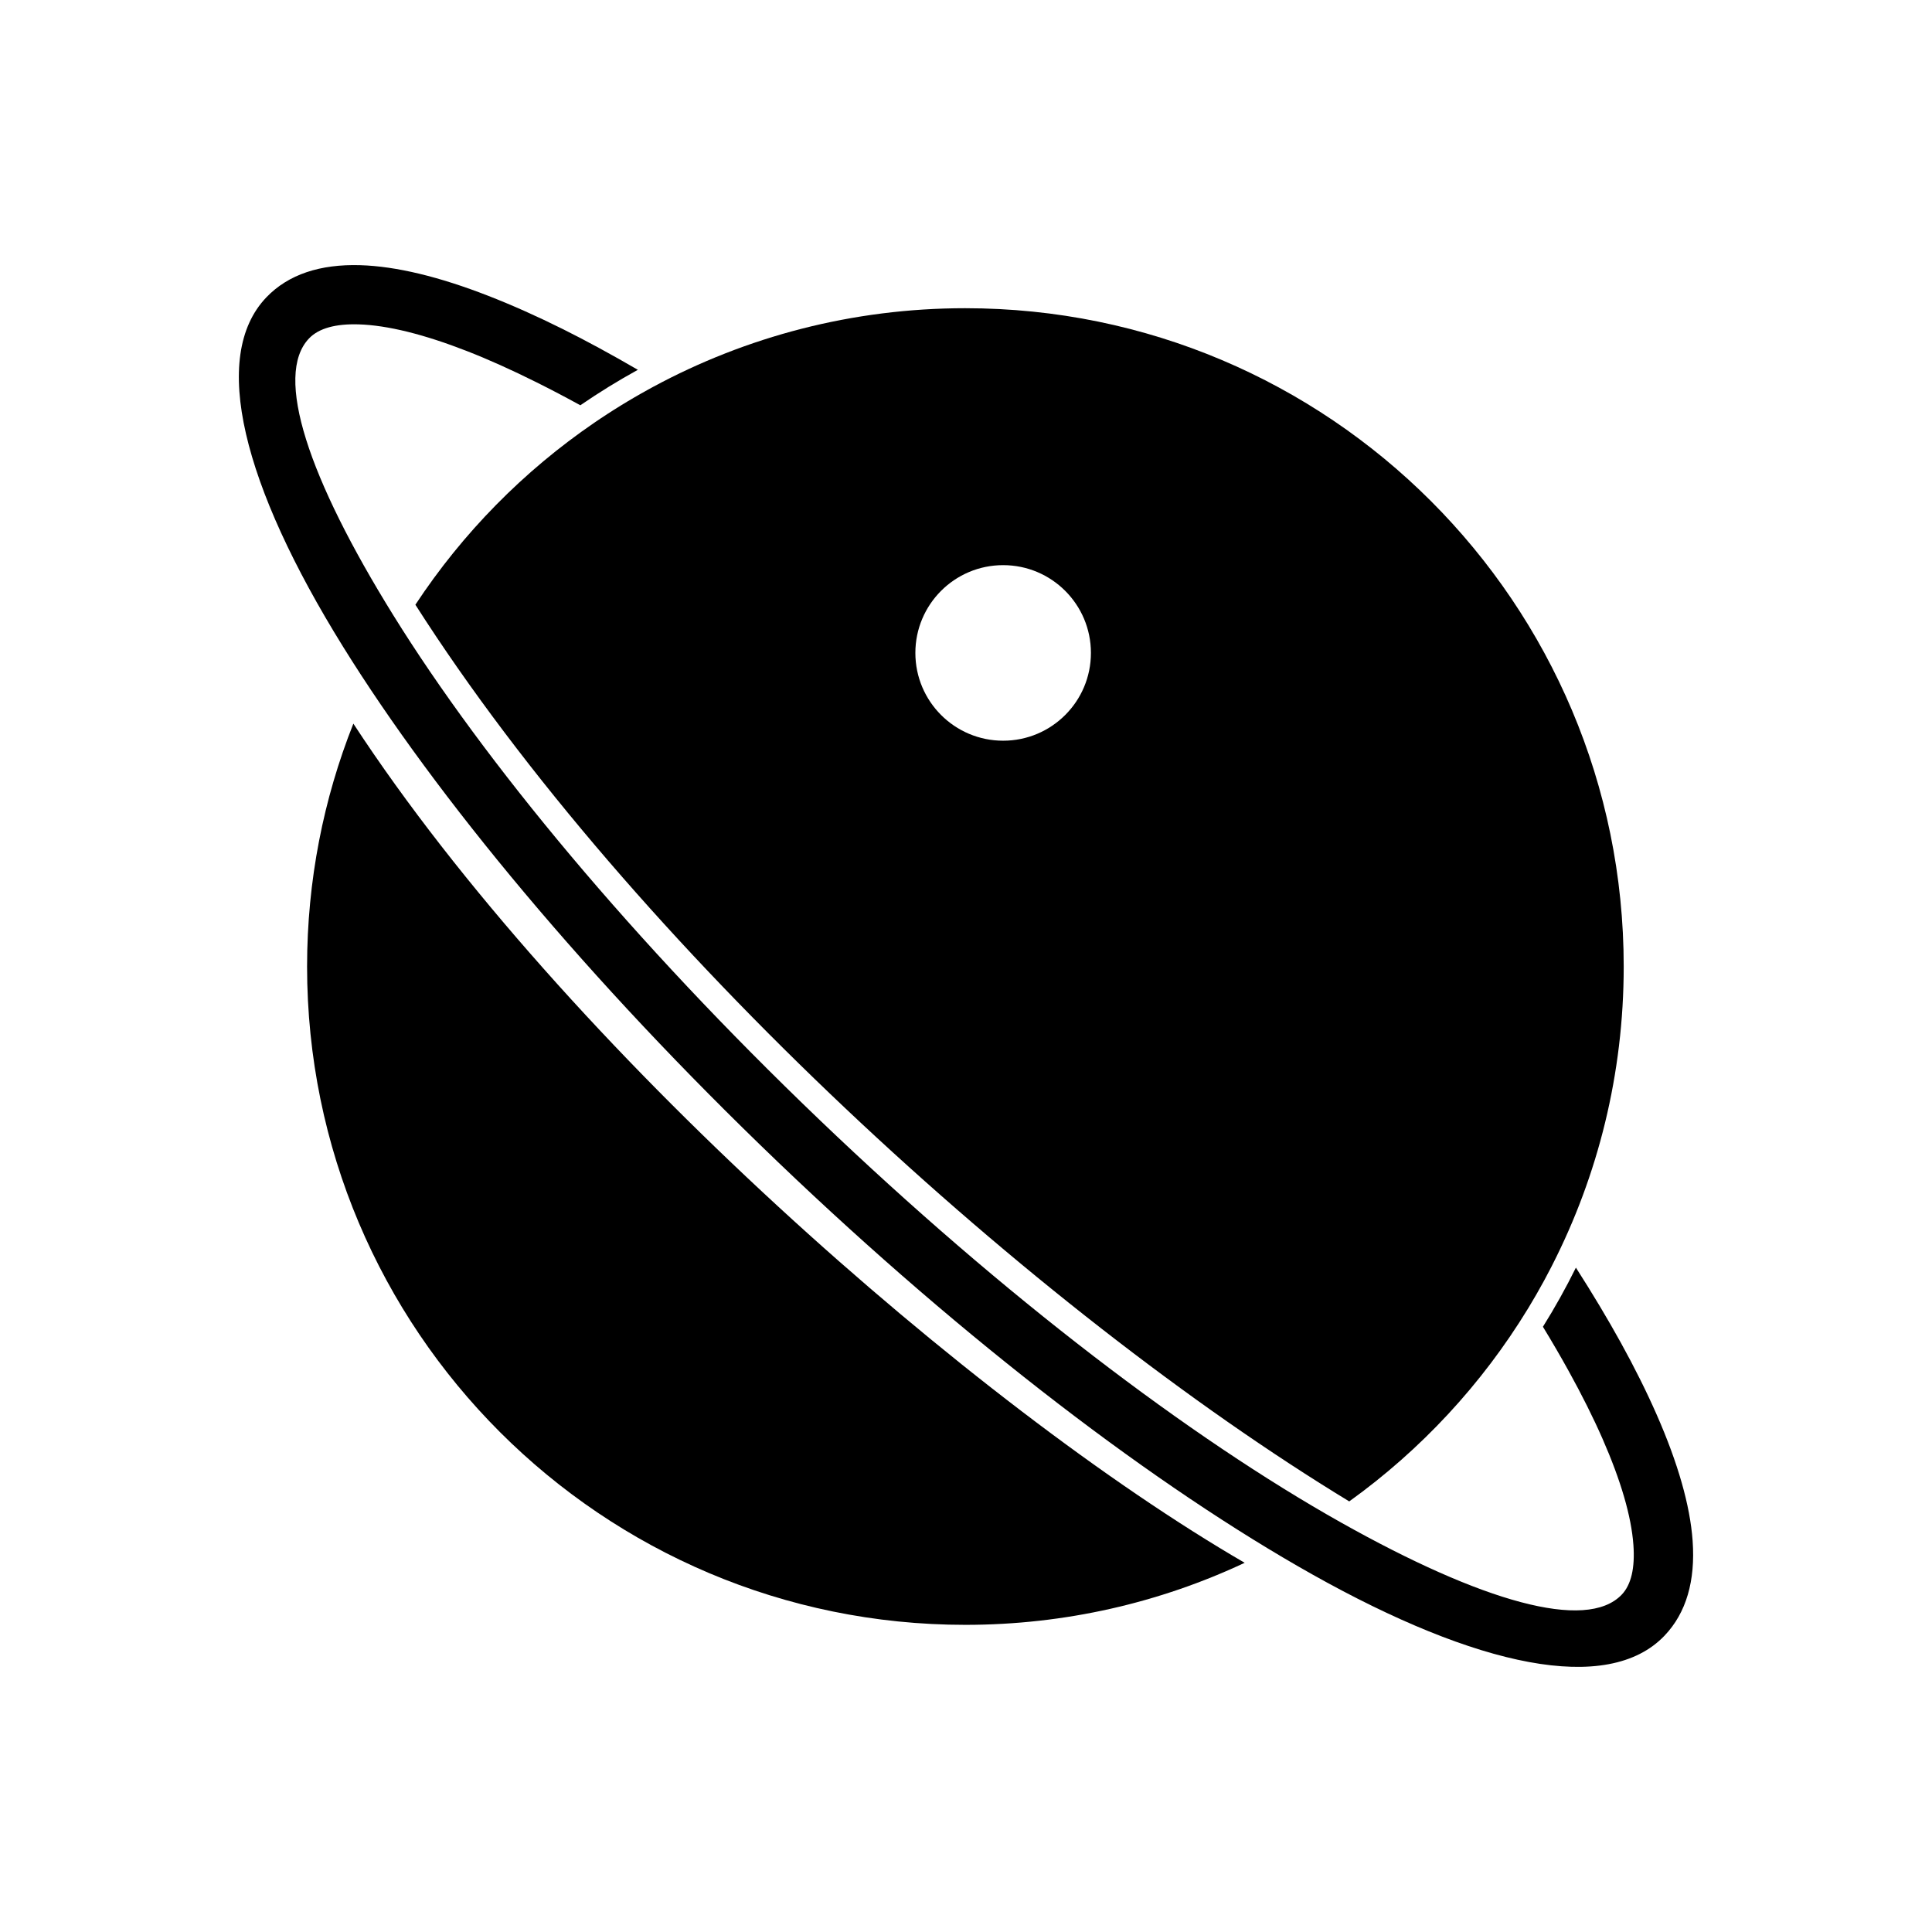
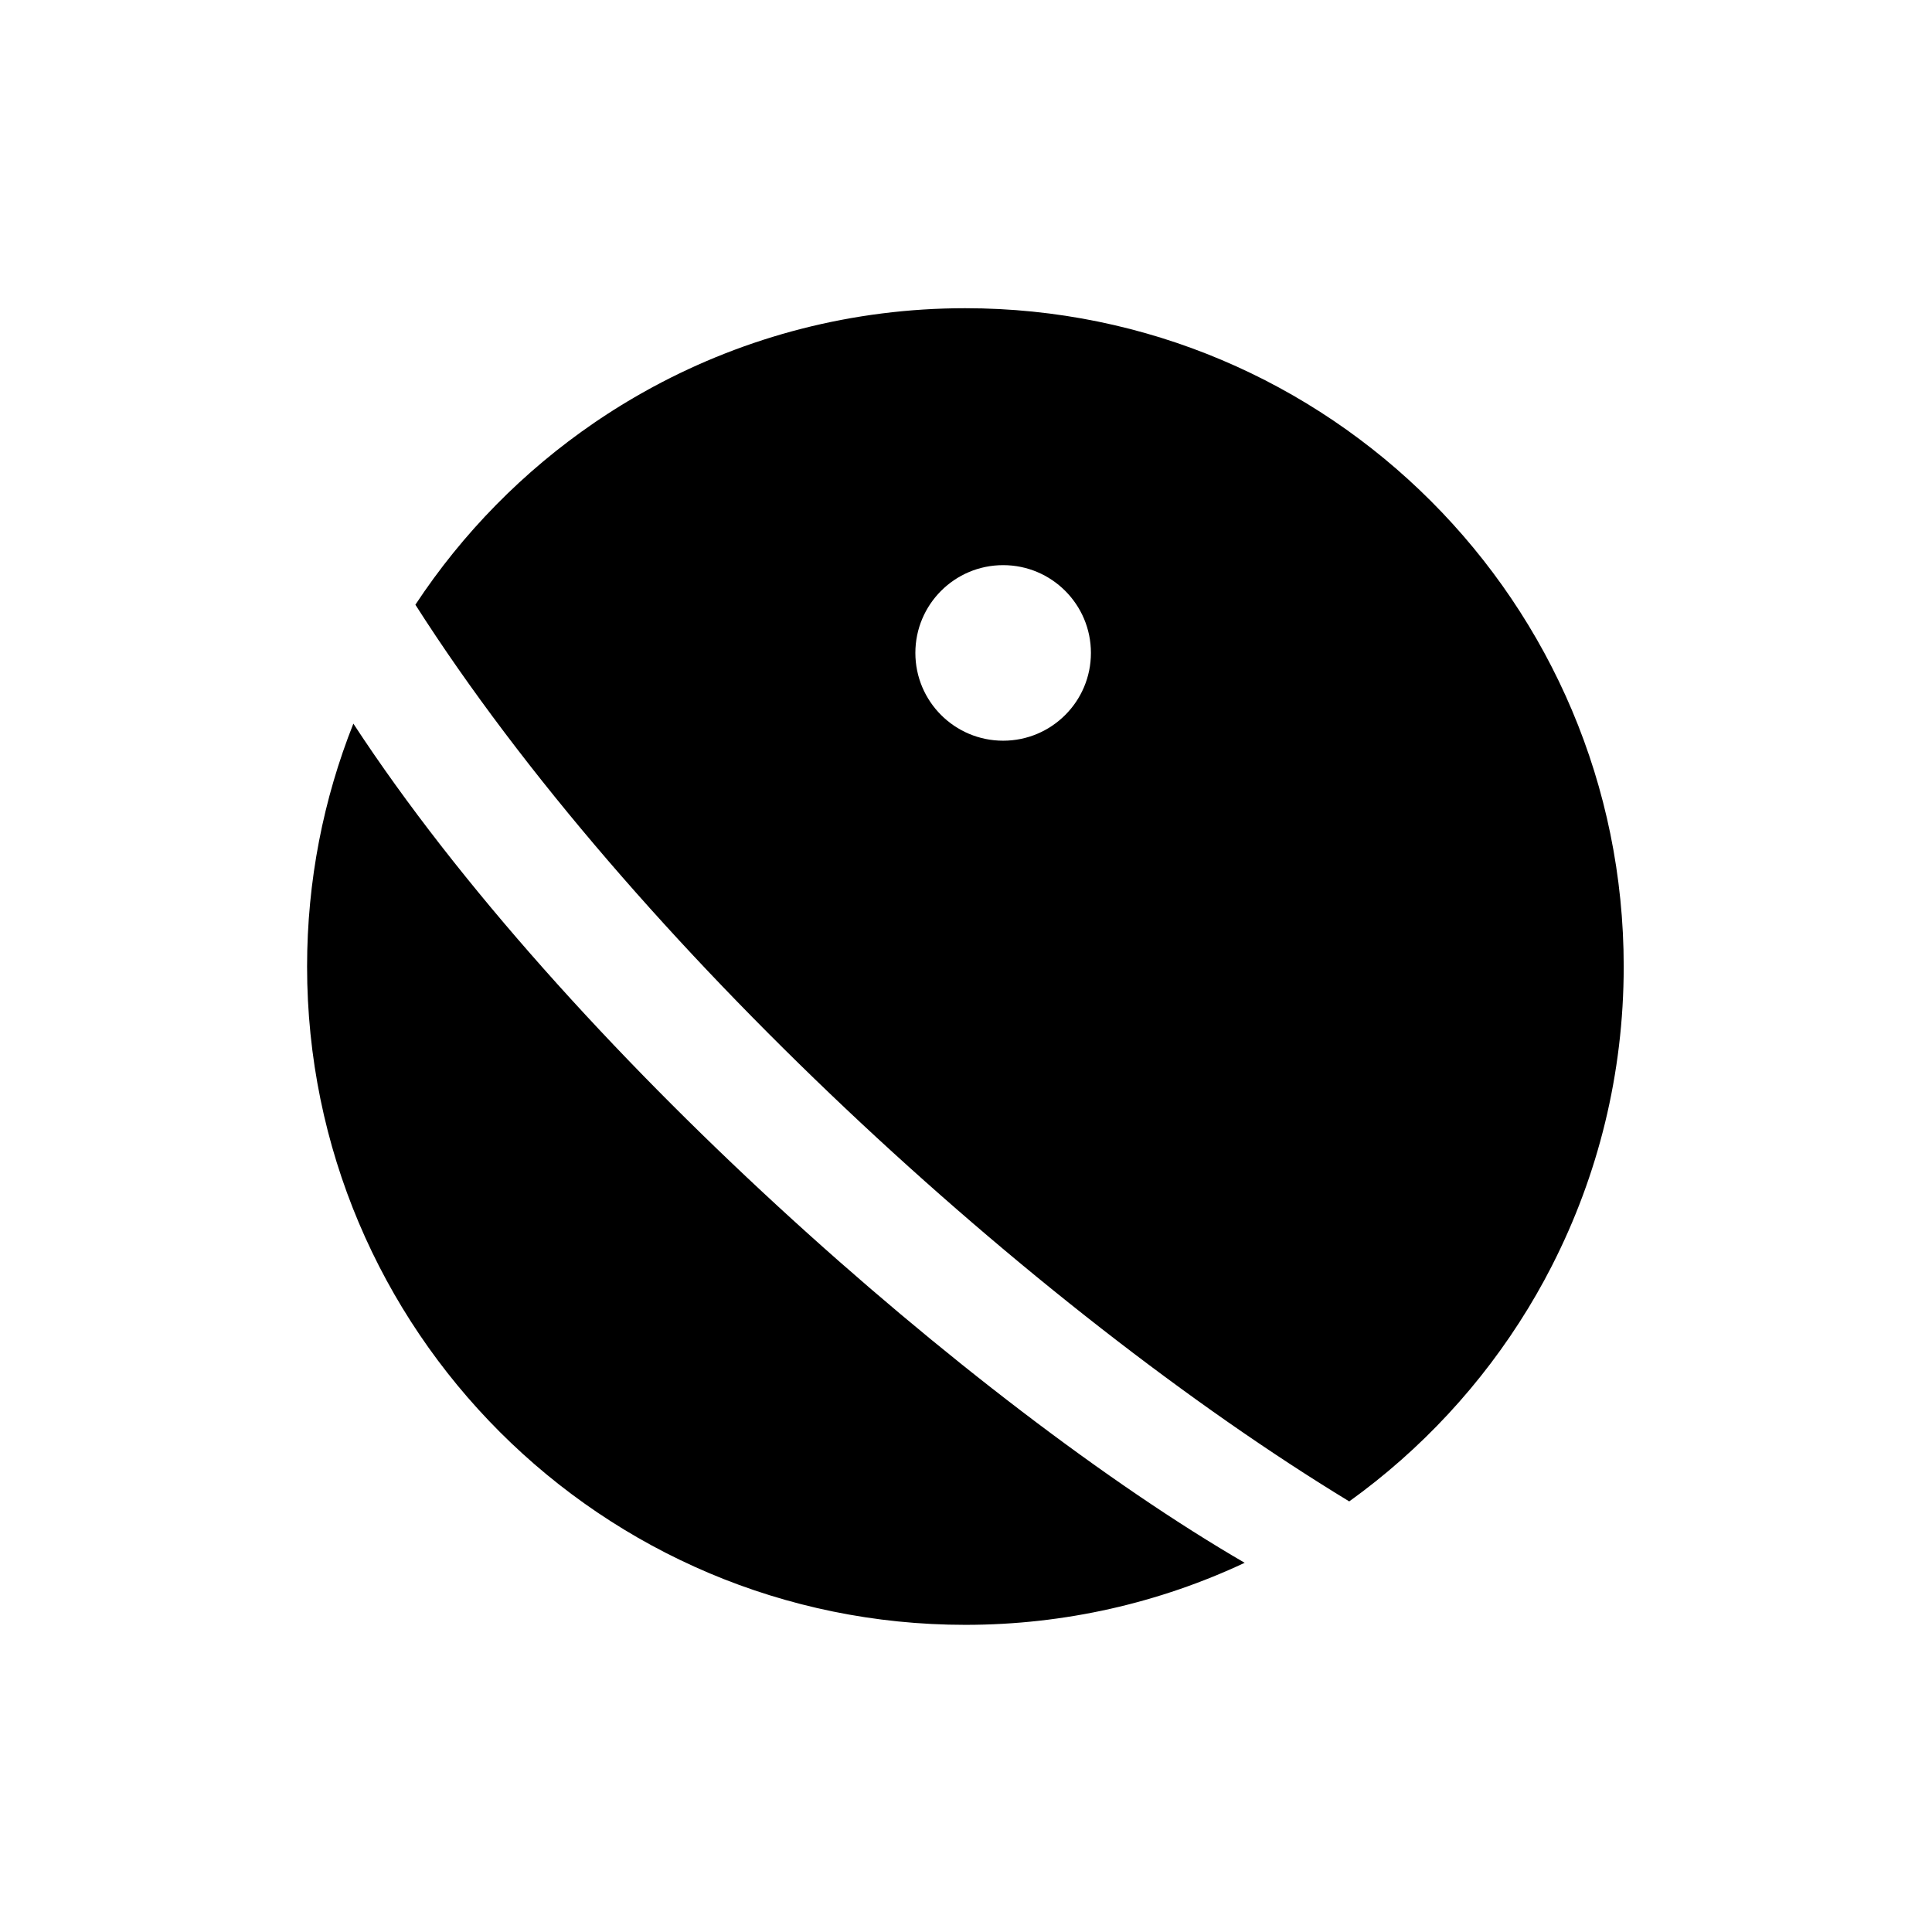
<svg xmlns="http://www.w3.org/2000/svg" fill="#000000" width="800px" height="800px" version="1.1" viewBox="144 144 512 512">
  <g>
    <path d="m399.84 225.68c96.355 0 174.46 78.109 174.46 174.46 0 28.496-6.832 55.395-18.949 79.148l-0.281 0.551c-0.555 1.082-1.121 2.156-1.699 3.223l-0.254 0.469c-0.594 1.09-1.199 2.176-1.82 3.254l-0.219 0.383c-0.637 1.102-1.281 2.195-1.938 3.281l-0.188 0.309c-12.219 20.062-28.375 37.461-47.391 51.129-83.27-50.613-190.26-147.92-247.48-237.63 12.535-19.016 28.688-35.438 47.484-48.277 0.492-0.336 0.988-0.672 1.484-1.004 0.66-0.441 1.324-0.879 1.988-1.309 0.52-0.336 1.043-0.672 1.566-1.004 0.645-0.406 1.289-0.812 1.941-1.211 0.555-0.34 1.113-0.68 1.672-1.016 0.633-0.379 1.27-0.758 1.91-1.129 0.594-0.344 1.188-0.688 1.781-1.023 0.613-0.348 1.23-0.691 1.848-1.031l0.129-0.07 1.156-0.637c24.637-13.309 52.832-20.867 82.797-20.867zm74.008 332.48c-22.469 10.543-47.547 16.441-74.008 16.441-96.355 0-174.46-78.109-174.46-174.46 0-22.734 4.352-44.453 12.266-64.371 55.969 85.582 164.93 181.02 236.21 222.39zm-64.004-264.39c12.848 0 23.262 10.414 23.262 23.262 0 12.848-10.414 23.262-23.262 23.262s-23.262-10.414-23.262-23.262c0-12.848 10.414-23.262 23.262-23.262z" fill-rule="evenodd" />
-     <path d="m561.64 479.95c4.394 6.856 8.359 13.477 11.863 19.816 3.676 6.652 6.875 13.074 9.574 19.219 5.562 12.672 8.82 23.941 9.488 33.367 0.746 10.508-1.637 19.043-7.473 25.141-15.008 15.68-49.586 8.309-93.359-16.281-41.016-23.043-91.434-61.273-141.54-109.23l-0.121-0.094-0.004-0.004 0.012-0.012c-50.023-47.898-90.367-96.543-115.16-136.48-26.484-42.664-35.352-76.898-20.328-92.598 5.832-6.09 14.281-8.828 24.871-8.516 9.527 0.281 20.996 3.074 33.945 8.125 6.391 2.492 13.012 5.449 19.816 8.844 6.172 3.078 12.793 6.676 19.816 10.758-5.234 2.879-10.324 6.016-15.246 9.398-3.898-2.141-7.762-4.168-11.582-6.074-6.648-3.316-12.82-6.09-18.465-8.289-11.328-4.418-21.043-6.852-28.719-7.078-6.059-0.18-10.535 1.016-13.125 3.719-9.387 9.809-0.156 37.141 22.355 73.406 24.188 38.961 63.703 86.566 112.81 133.57l0.121 0.094 0.004 0.004-0.012 0.012c49.047 46.934 98.277 84.281 138.23 106.73 37.227 20.914 64.953 28.934 74.355 19.109 2.547-2.66 3.535-7.144 3.106-13.148-0.543-7.641-3.359-17.172-8.199-28.199-2.441-5.562-5.438-11.559-8.961-17.93-2.102-3.805-4.375-7.715-6.82-11.723 3.176-5.082 6.09-10.309 8.734-15.66z" />
  </g>
</svg>